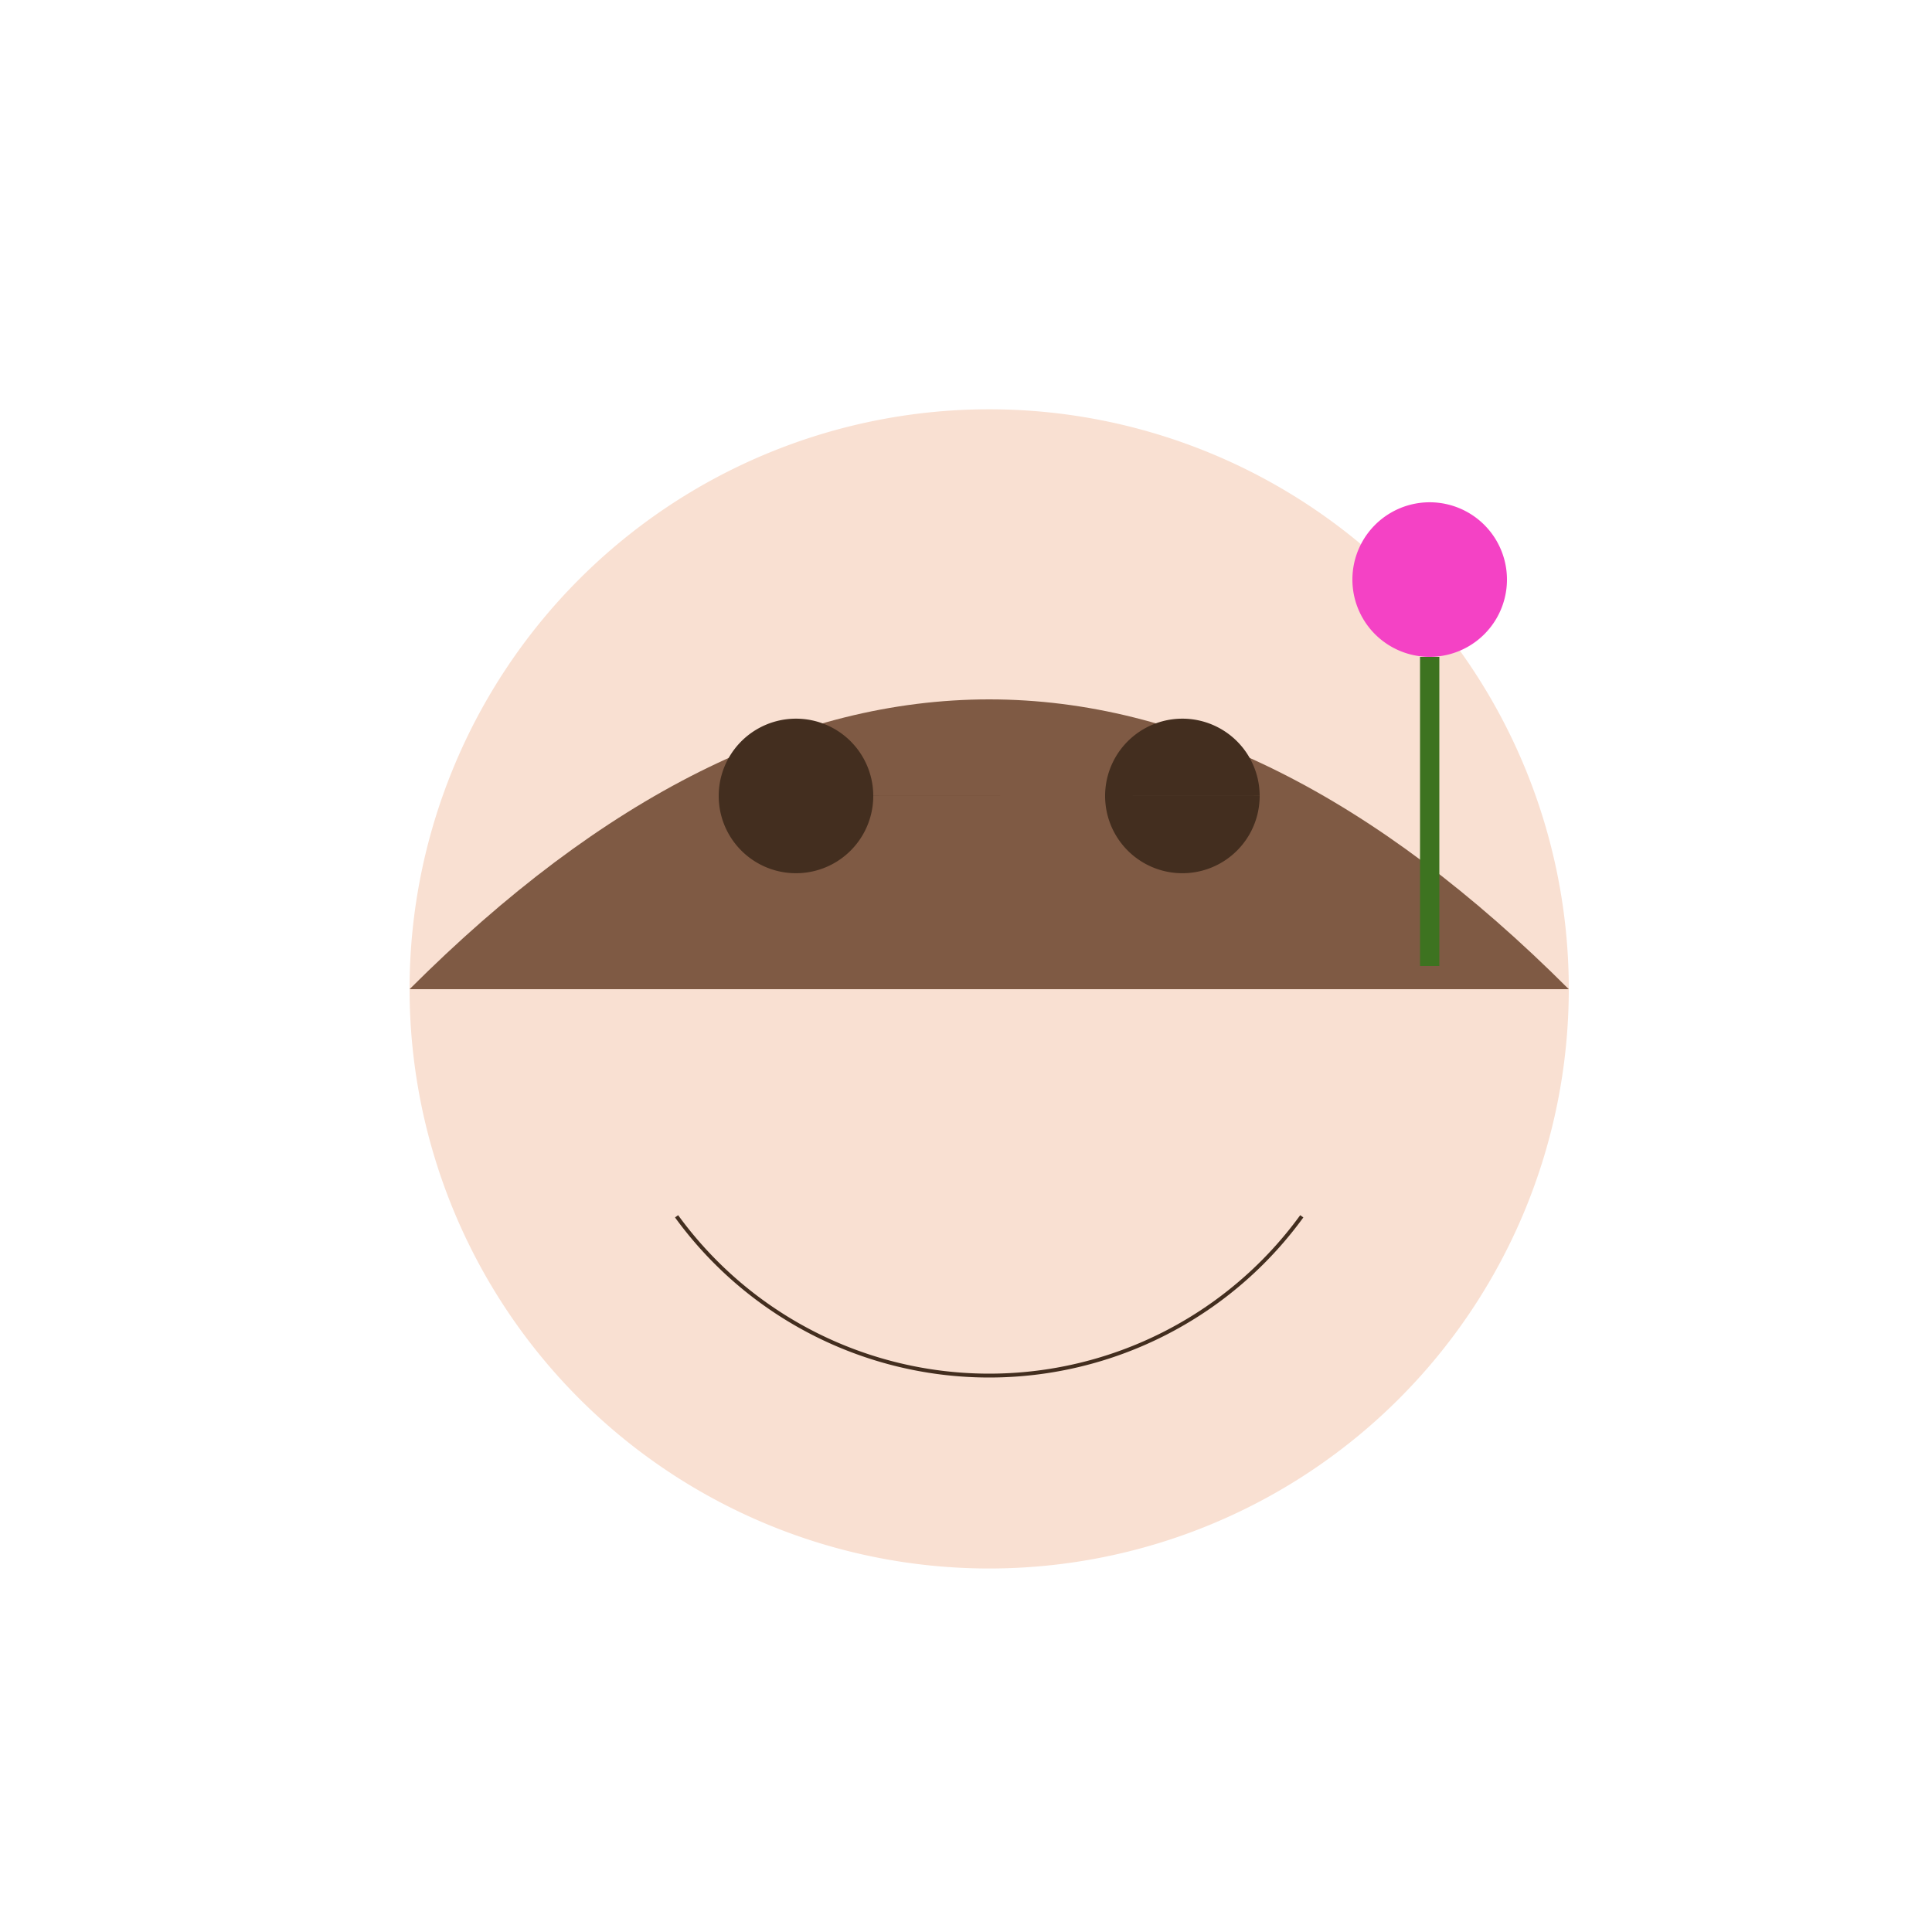
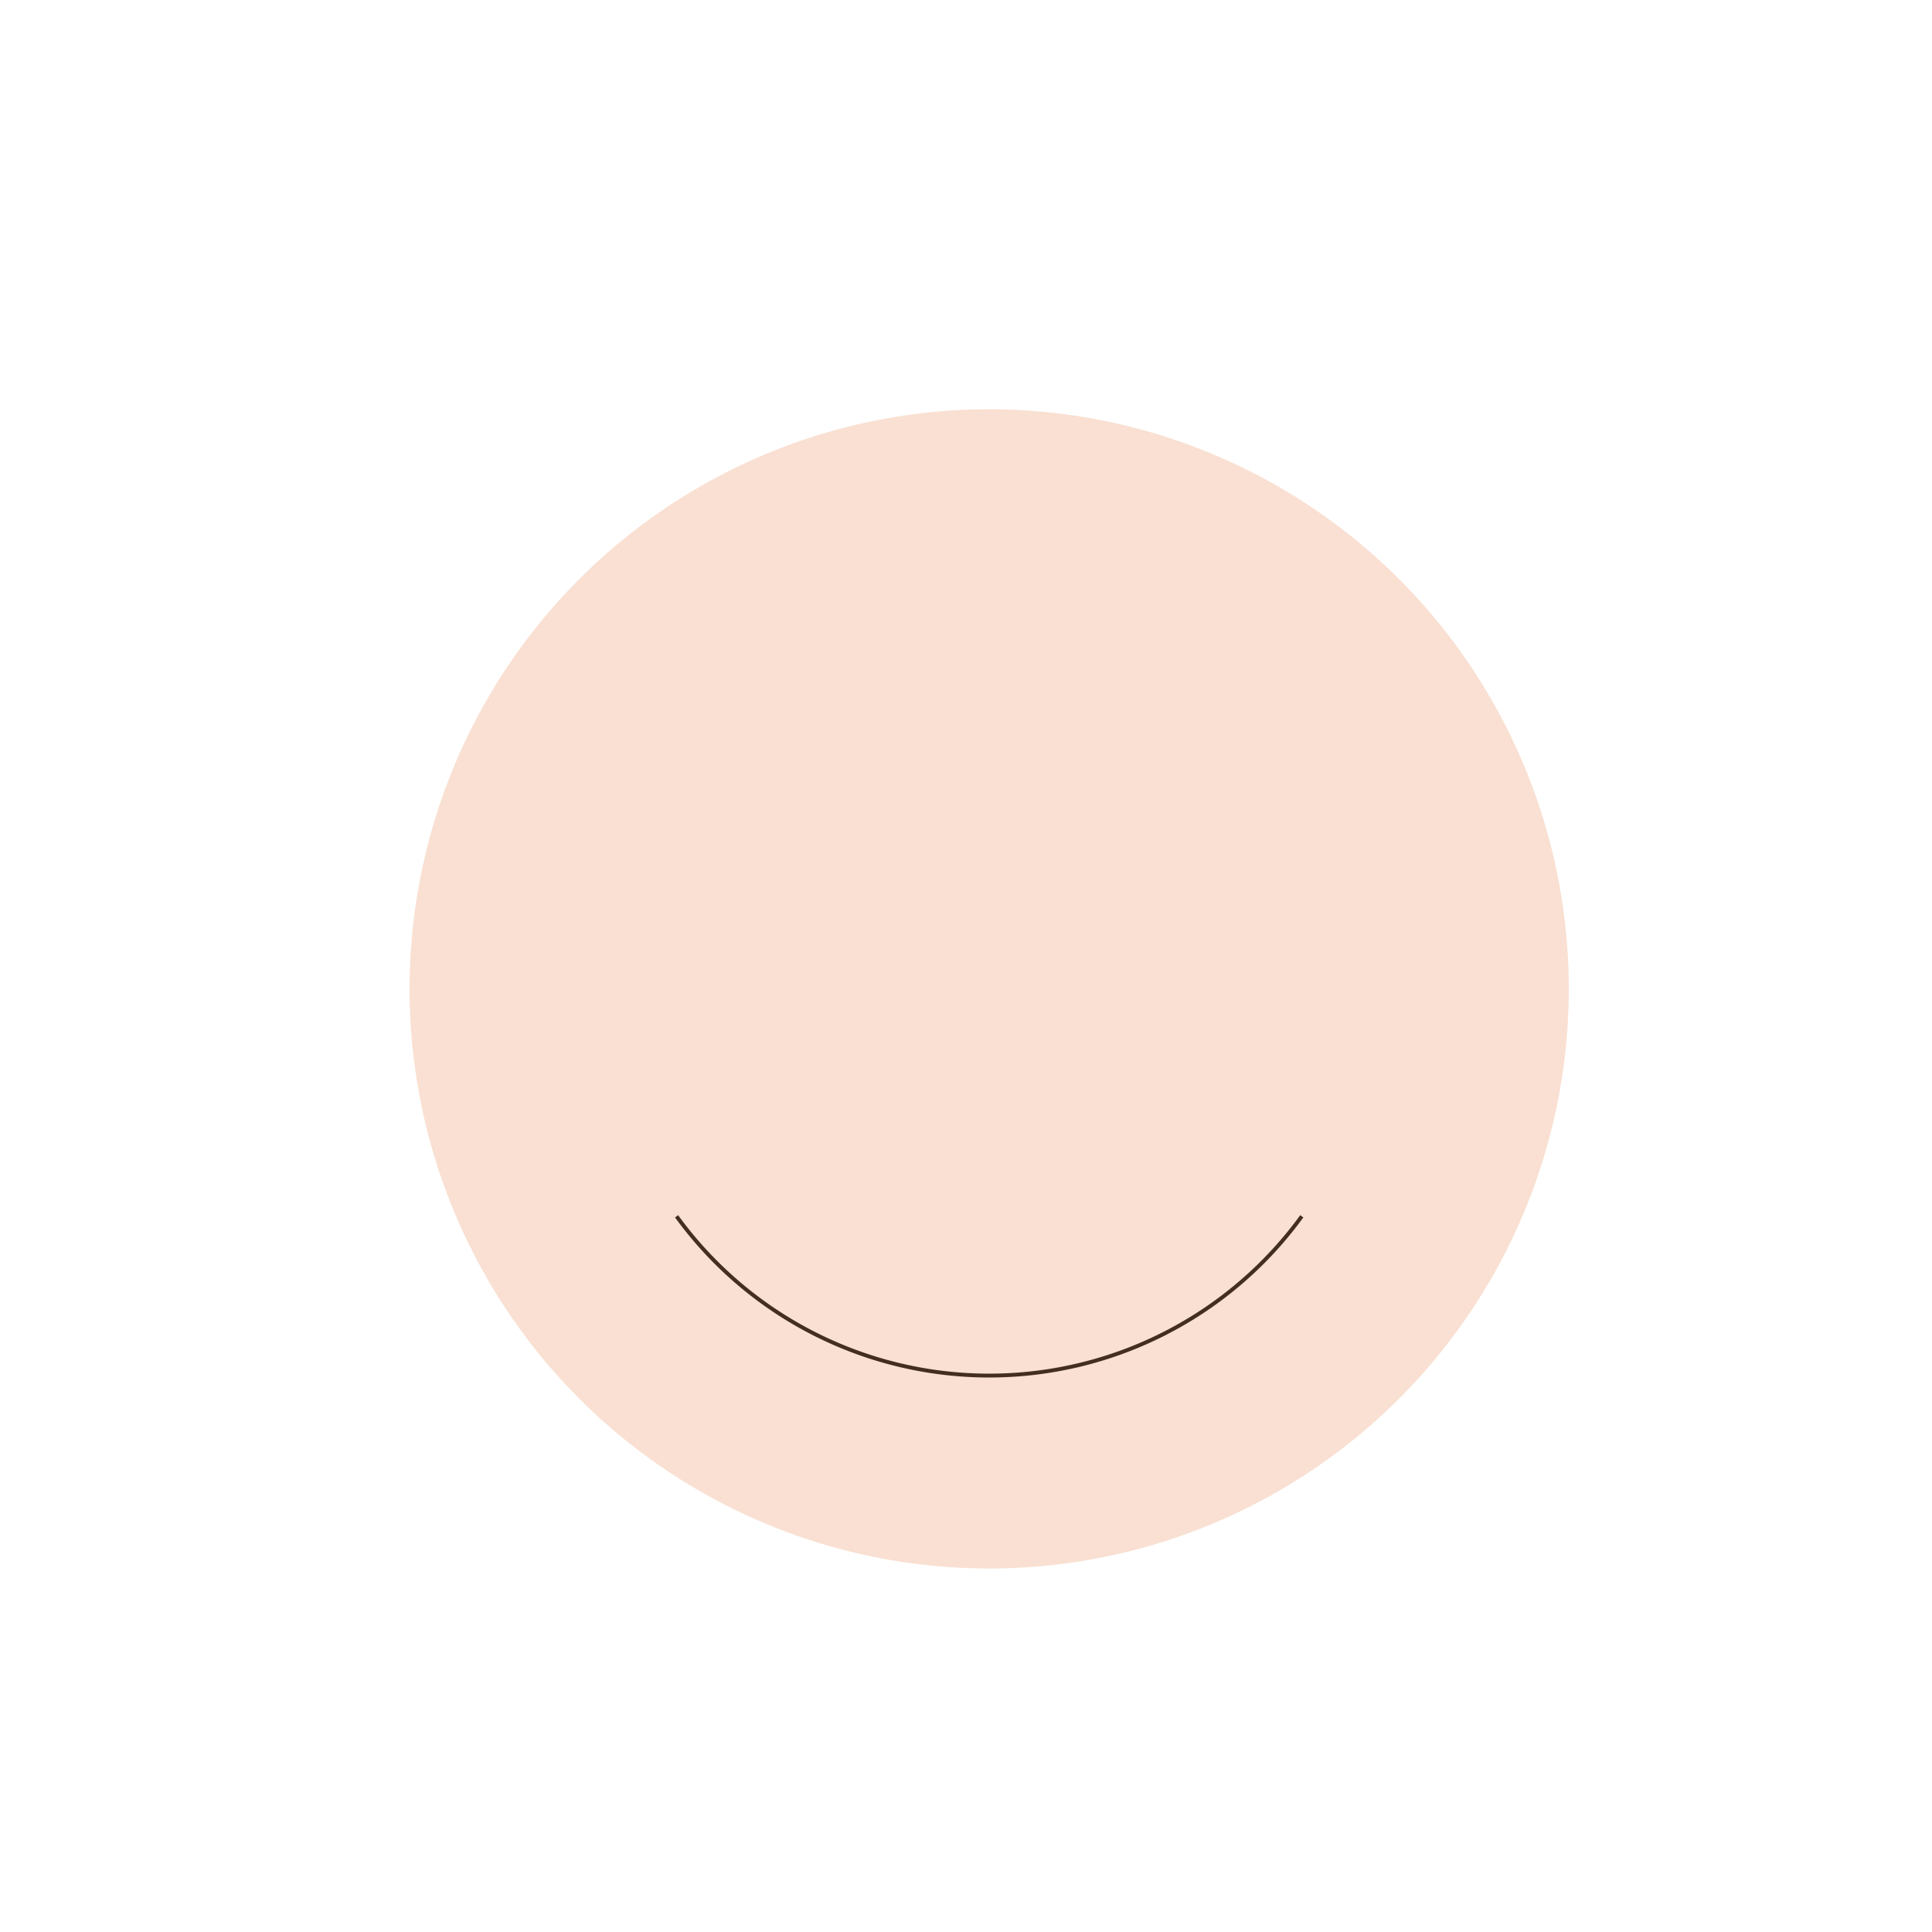
<svg xmlns="http://www.w3.org/2000/svg" width="500" height="500">
  <defs />
  <g>
    <path fill="#f9e0d2" stroke="none" paint-order="stroke fill markers" d=" M 406 256 A 150 150 0 1 1 406 255.85" />
-     <path fill="#7f5a44" stroke="none" paint-order="stroke fill markers" d=" M 106 256 Q 256 106 406 256" />
-     <path fill="#432e1f" stroke="none" paint-order="stroke fill markers" d=" M 226 206 A 20 20 0 1 1 226 205.98 L 326 206 A 20 20 0 1 1 326 205.98" />
    <path fill="none" stroke="#432e1f" paint-order="fill stroke markers" d=" M 336.902 314.779 A 100 100 0 0 1 175.098 314.779" stroke-miterlimit="10" stroke-dasharray="" />
-     <path fill="#f442c5" stroke="none" paint-order="stroke fill markers" d=" M 390 150 A 20 20 0 1 1 390 149.98" />
-     <path fill="none" stroke="#3d7320" paint-order="fill stroke markers" d=" M 370 170 L 370 250" stroke-miterlimit="10" stroke-width="5" stroke-dasharray="" />
  </g>
</svg>